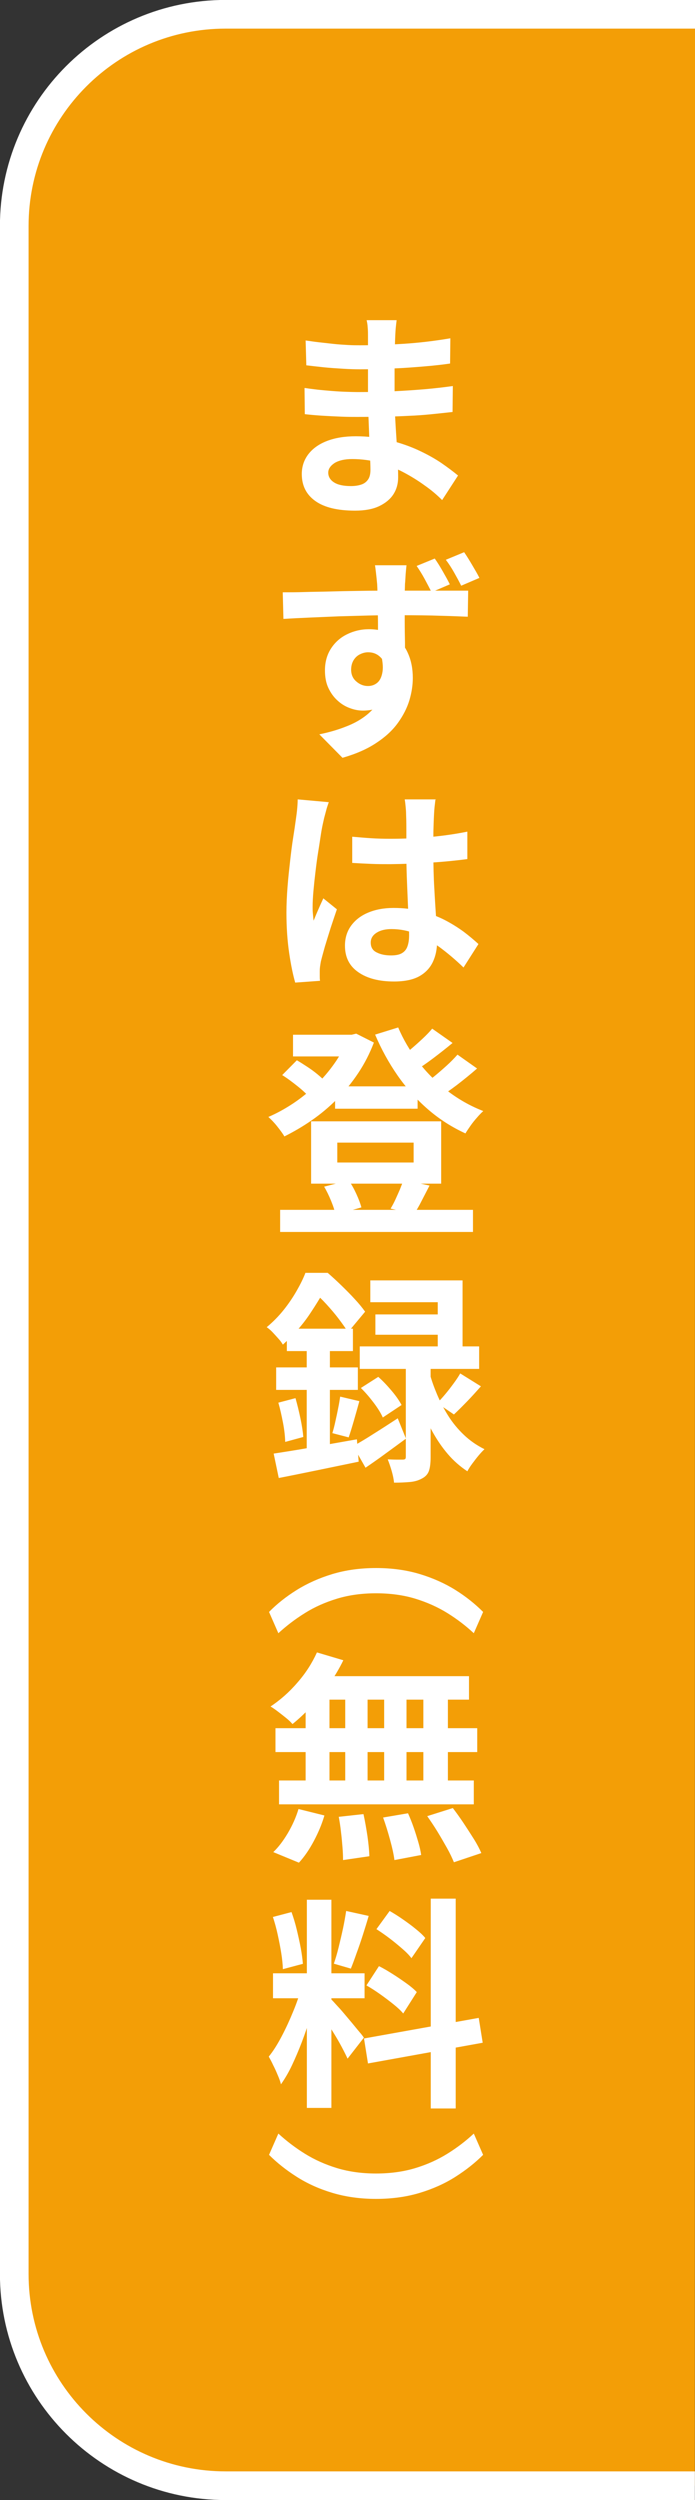
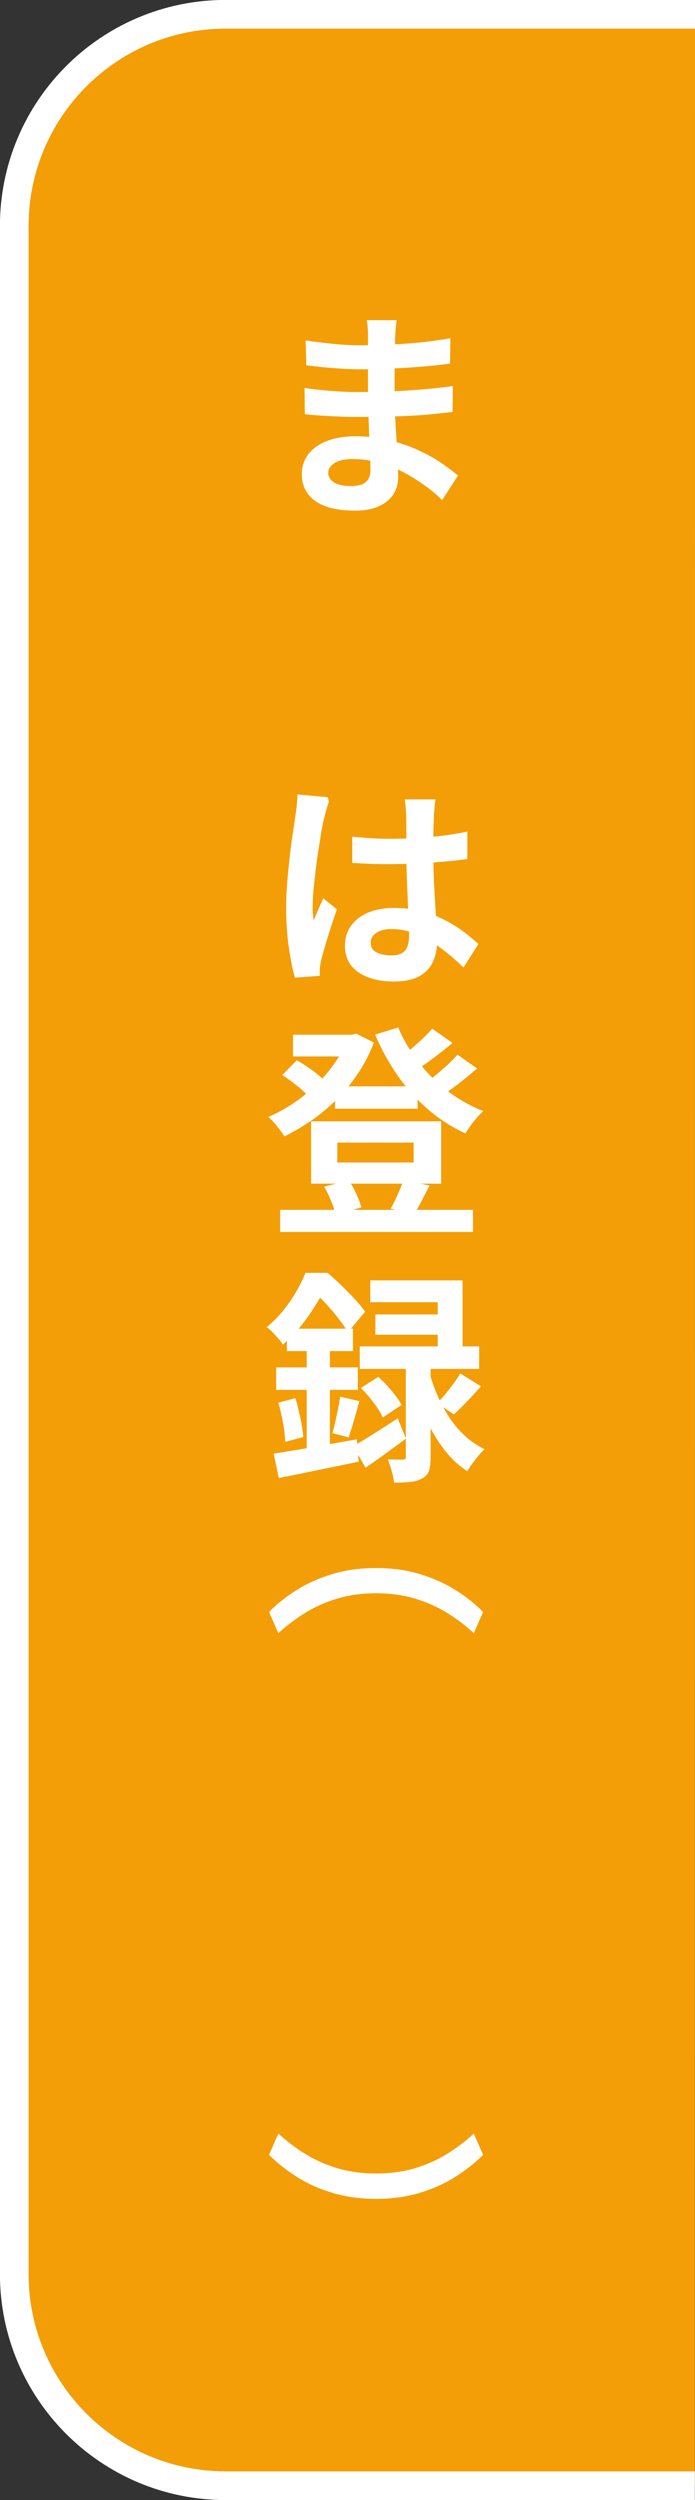
<svg xmlns="http://www.w3.org/2000/svg" id="_レイヤー_2" viewBox="0 0 50.71 182.18">
  <rect x="0" y="0" width="50.71" height="182.18" fill="#333333" stroke="none" />
  <defs>
    <style>.cls-1{fill:#fff;}.cls-2{fill:#f39e06;stroke:#fff;stroke-miterlimit:10;stroke-width:2.09px;}</style>
  </defs>
  <g id="_レイヤー_1-2">
    <path class="cls-2" d="M50.71,1.04H16.47C7.95,1.04,1.04,7.95,1.04,16.47v149.23c0,8.52,6.91,15.43,15.43,15.43h34.23" />
    <path class="cls-1" d="M28.94,23.33c-.02.15-.04.33-.06.52-.02.2-.03.4-.04.6-.01.21-.02.49-.03.85-.01.36-.02.75-.02,1.17,0,.42,0,.85,0,1.27v1.14c0,.45.01.94.04,1.49.03.55.06,1.1.1,1.66s.07,1.08.09,1.55c.02.48.03.88.03,1.2,0,.46-.11.87-.34,1.23-.23.36-.58.65-1.04.87s-1.05.33-1.76.33c-1.27,0-2.24-.23-2.9-.7-.66-.47-.99-1.12-.99-1.97,0-.54.16-1.02.47-1.43.31-.41.76-.74,1.35-.97.59-.23,1.29-.35,2.12-.35.88,0,1.7.1,2.46.29s1.46.43,2.09.72,1.19.6,1.68.93c.48.33.89.64,1.23.92l-1.16,1.79c-.37-.37-.79-.73-1.28-1.07-.48-.35-1-.67-1.55-.96-.55-.29-1.14-.53-1.77-.7-.62-.17-1.28-.26-1.96-.26-.55,0-.98.1-1.29.29-.3.2-.46.43-.46.7,0,.29.14.53.42.71.28.18.69.27,1.24.27.29,0,.54-.04.75-.11.21-.07.37-.19.49-.36.12-.17.18-.4.18-.71,0-.23-.01-.56-.03-1-.02-.44-.04-.92-.06-1.45-.02-.53-.04-1.05-.06-1.56s-.03-.96-.03-1.34,0-.78,0-1.21c0-.43,0-.85,0-1.26v-1.99c0-.15,0-.33-.02-.55-.01-.21-.04-.39-.08-.55h2.18ZM22.23,28.27c.26.04.56.08.91.12.35.04.71.07,1.08.1.37.03.72.05,1.04.06.33.01.6.02.81.02.99,0,1.88-.02,2.69-.06.8-.04,1.55-.09,2.25-.15.7-.06,1.38-.14,2.03-.23l-.02,1.89c-.55.06-1.09.12-1.6.17s-1.04.09-1.58.11c-.54.03-1.12.05-1.73.06-.62.01-1.31.02-2.07.02-.32,0-.7,0-1.16-.02-.46-.02-.92-.04-1.39-.07-.47-.03-.89-.07-1.25-.11l-.02-1.89ZM22.31,24.81c.28.04.6.09.95.13s.71.08,1.08.12c.36.04.71.06,1.05.08.34.02.62.02.86.02,1.09,0,2.17-.04,3.24-.11,1.07-.07,2.2-.2,3.37-.4l-.02,1.84c-.54.08-1.17.15-1.89.21-.72.06-1.48.12-2.28.15-.8.04-1.61.06-2.41.06-.33,0-.73-.01-1.22-.04-.49-.03-.97-.06-1.45-.11-.48-.05-.89-.1-1.24-.14l-.05-1.82Z" />
-     <path class="cls-1" d="M20.64,43.16c.48,0,1.01,0,1.61-.02s1.22-.02,1.86-.04c.65-.02,1.28-.03,1.91-.04.63-.01,1.22-.02,1.77-.02.55,0,1.02,0,1.42,0s.86,0,1.33,0,.95,0,1.42,0,.89,0,1.28,0c.38,0,.69,0,.92,0l-.03,1.9c-.5-.02-1.16-.05-1.98-.07-.82-.03-1.82-.04-2.99-.04-.73,0-1.46,0-2.21.02-.74.02-1.48.04-2.21.06-.73.03-1.44.06-2.12.09s-1.33.06-1.94.1l-.05-1.94ZM29.28,47.88c0,.87-.11,1.59-.32,2.17-.21.58-.52,1.02-.94,1.3-.41.29-.93.43-1.55.43-.3,0-.62-.06-.94-.18-.33-.12-.63-.3-.9-.55-.28-.25-.5-.56-.67-.92-.17-.36-.25-.79-.25-1.28,0-.61.15-1.14.44-1.59.29-.45.68-.8,1.17-1.04s1.02-.37,1.6-.37c.71,0,1.3.16,1.77.47s.84.74,1.07,1.27c.24.53.36,1.13.36,1.81,0,.52-.08,1.06-.25,1.63-.17.56-.45,1.11-.84,1.65-.39.54-.92,1.03-1.58,1.46-.66.44-1.48.8-2.46,1.08l-1.69-1.71c.68-.14,1.32-.32,1.9-.55.59-.22,1.1-.5,1.54-.85s.78-.76,1.03-1.26c.25-.5.38-1.1.38-1.81,0-.51-.12-.89-.38-1.14-.25-.25-.55-.37-.91-.37-.2,0-.39.05-.58.14s-.35.23-.47.42c-.12.19-.19.43-.19.71,0,.36.13.65.38.86.25.22.54.33.85.33.26,0,.49-.08.68-.24s.32-.42.38-.8,0-.87-.16-1.49l1.5.39ZM29.66,41.18c-.01.08-.02.21-.04.4-.02.19-.03.38-.04.56s-.02.32-.03.41c-.01.26-.02.64-.02,1.12,0,.49,0,1.01,0,1.58,0,.56.01,1.1.02,1.62,0,.52,0,.94,0,1.26l-1.97-.68v-.8c0-.34,0-.7,0-1.1,0-.4-.01-.79-.02-1.19,0-.4-.01-.75-.02-1.07,0-.32-.01-.56-.02-.72-.03-.33-.06-.61-.09-.86-.03-.25-.05-.42-.07-.52h2.31ZM31.72,40.7c.2.28.39.59.59.94s.37.65.51.94l-1.33.57c-.16-.31-.33-.64-.51-.97-.18-.33-.37-.64-.58-.94l1.32-.54ZM33.86,40.23c.2.29.39.6.59.94s.38.64.53.94l-1.33.57c-.16-.33-.34-.65-.52-.97-.18-.32-.38-.63-.6-.92l1.33-.55Z" />
-     <path class="cls-1" d="M23.99,58.45c-.04.11-.09.26-.15.45-.05.19-.1.38-.15.56s-.08.33-.1.42c-.05.21-.11.5-.17.88s-.12.81-.2,1.29-.14.96-.2,1.46c-.06.49-.11.96-.15,1.41-.04.45-.06.83-.06,1.16,0,.15,0,.32.02.5s.03.35.05.51c.08-.18.15-.37.23-.55.08-.18.16-.37.24-.55s.17-.36.24-.53l.99.8c-.15.43-.3.89-.46,1.37-.15.48-.29.93-.42,1.36-.12.43-.22.79-.29,1.08-.02.11-.04.24-.06.38-.02.15-.02.26-.02.35v.31c0,.12,0,.24.02.36l-1.81.13c-.16-.55-.31-1.27-.44-2.15-.13-.88-.2-1.86-.2-2.95,0-.61.03-1.23.08-1.88.05-.65.12-1.28.19-1.9.07-.62.14-1.18.22-1.68.08-.5.14-.9.18-1.21.03-.22.07-.47.1-.76.03-.29.05-.56.05-.82l2.23.2ZM31.77,58.27c-.02.16-.04.33-.06.51-.02.18-.03.36-.04.53-.01.17-.02.4-.03.69s-.02.61-.02.97c0,.36,0,.73,0,1.11,0,.99.02,1.88.07,2.67.04.79.09,1.51.13,2.14s.07,1.21.07,1.72c0,.55-.1,1.05-.31,1.49s-.54.79-.99,1.04-1.07.38-1.84.38c-1.1,0-1.97-.23-2.61-.68-.65-.45-.97-1.09-.97-1.93,0-.54.14-1.02.43-1.43.29-.41.7-.74,1.24-.97.54-.23,1.16-.35,1.88-.35s1.44.08,2.06.25c.62.17,1.19.38,1.69.64.5.26.96.55,1.37.85.41.31.76.61,1.07.89l-1.09,1.71c-.61-.59-1.2-1.08-1.77-1.5-.58-.41-1.15-.73-1.72-.96-.57-.23-1.16-.34-1.77-.34-.45,0-.81.09-1.09.27s-.42.42-.42.71c0,.34.14.58.43.72.29.15.64.22,1.05.22.34,0,.6-.05.79-.16.19-.11.33-.27.41-.5.08-.22.12-.49.12-.81,0-.27-.01-.63-.03-1.08-.02-.45-.05-.95-.07-1.5s-.05-1.12-.07-1.73c-.02-.6-.03-1.19-.03-1.77,0-.61,0-1.16,0-1.66,0-.5-.01-.86-.02-1.09,0-.13-.01-.3-.03-.51-.02-.21-.04-.4-.07-.56h2.3ZM25.7,60.97c.46.04.91.08,1.38.11.46.03.93.04,1.41.04.98,0,1.95-.04,2.91-.13.97-.09,1.87-.22,2.7-.39v2c-.84.11-1.74.2-2.71.26s-1.94.1-2.91.11c-.47,0-.93,0-1.38-.02-.46-.02-.92-.04-1.4-.07v-1.9Z" />
+     <path class="cls-1" d="M23.99,58.45c-.04.11-.09.26-.15.45-.05.19-.1.38-.15.56s-.08.33-.1.42c-.05.21-.11.5-.17.88s-.12.81-.2,1.29-.14.96-.2,1.46c-.06.49-.11.96-.15,1.41-.04.45-.06.83-.06,1.16,0,.15,0,.32.02.5s.03.35.05.51c.08-.18.15-.37.23-.55.08-.18.16-.37.24-.55s.17-.36.24-.53l.99.8c-.15.43-.3.89-.46,1.37-.15.48-.29.93-.42,1.36-.12.43-.22.79-.29,1.08-.02.11-.04.24-.06.38-.02.15-.02.26-.02.35v.31l-1.81.13c-.16-.55-.31-1.27-.44-2.15-.13-.88-.2-1.86-.2-2.95,0-.61.03-1.23.08-1.88.05-.65.12-1.28.19-1.9.07-.62.14-1.18.22-1.68.08-.5.14-.9.18-1.21.03-.22.07-.47.1-.76.03-.29.05-.56.05-.82l2.23.2ZM31.77,58.27c-.02.16-.04.33-.06.51-.02.18-.03.36-.04.53-.01.17-.02.4-.03.69s-.02.61-.02.97c0,.36,0,.73,0,1.11,0,.99.02,1.88.07,2.67.04.79.09,1.51.13,2.14s.07,1.21.07,1.72c0,.55-.1,1.05-.31,1.49s-.54.79-.99,1.04-1.07.38-1.84.38c-1.1,0-1.97-.23-2.61-.68-.65-.45-.97-1.09-.97-1.93,0-.54.14-1.02.43-1.43.29-.41.7-.74,1.24-.97.54-.23,1.16-.35,1.88-.35s1.44.08,2.06.25c.62.17,1.19.38,1.69.64.5.26.96.55,1.37.85.41.31.76.61,1.07.89l-1.09,1.71c-.61-.59-1.2-1.08-1.77-1.5-.58-.41-1.15-.73-1.72-.96-.57-.23-1.16-.34-1.77-.34-.45,0-.81.09-1.09.27s-.42.42-.42.71c0,.34.14.58.43.72.29.15.64.22,1.05.22.34,0,.6-.05.79-.16.19-.11.33-.27.41-.5.08-.22.12-.49.12-.81,0-.27-.01-.63-.03-1.08-.02-.45-.05-.95-.07-1.5s-.05-1.12-.07-1.73c-.02-.6-.03-1.19-.03-1.77,0-.61,0-1.16,0-1.66,0-.5-.01-.86-.02-1.09,0-.13-.01-.3-.03-.51-.02-.21-.04-.4-.07-.56h2.3ZM25.7,60.97c.46.04.91.08,1.38.11.46.03.93.04,1.41.04.98,0,1.95-.04,2.91-.13.97-.09,1.87-.22,2.7-.39v2c-.84.11-1.74.2-2.71.26s-1.94.1-2.91.11c-.47,0-.93,0-1.38-.02-.46-.02-.92-.04-1.4-.07v-1.9Z" />
    <path class="cls-1" d="M25.32,75.4h.34l.33-.08,1.29.65c-.3.79-.68,1.53-1.14,2.22-.46.69-.97,1.32-1.55,1.9s-1.19,1.09-1.84,1.54c-.65.45-1.32.84-2,1.18-.12-.21-.3-.45-.53-.74s-.45-.51-.64-.68c.61-.26,1.21-.59,1.8-.98.59-.39,1.14-.84,1.66-1.33.52-.5.97-1.03,1.37-1.6.4-.56.7-1.15.92-1.74v-.34ZM20.44,88.16h14.07v1.61h-14.07v-1.61ZM20.6,78.33l1.06-1.07c.24.14.49.3.75.47.26.17.51.35.74.54.23.19.42.36.56.52l-1.11,1.19c-.21-.24-.5-.52-.89-.83-.39-.31-.76-.59-1.12-.81ZM21.38,75.4h4.56v1.58h-4.56v-1.58ZM22.7,81.71h9.49v4.54h-9.49v-4.54ZM23.65,86.47l1.79-.46c.21.29.39.62.56.99s.29.69.37.98l-1.89.54c-.05-.28-.16-.62-.32-1.01-.16-.39-.33-.74-.51-1.04ZM24.45,79.16h6.02v1.63h-6.02v-1.63ZM24.61,83.26v1.45h5.57v-1.45h-5.57ZM29.05,74.86c.37.88.86,1.71,1.47,2.51.61.79,1.32,1.5,2.13,2.12s1.68,1.11,2.61,1.47c-.14.13-.3.29-.46.48-.17.19-.33.39-.47.59s-.27.39-.37.56c-1-.46-1.91-1.04-2.74-1.76-.83-.72-1.57-1.54-2.21-2.46-.64-.92-1.19-1.92-1.64-2.98l1.68-.52ZM29.44,85.98l1.9.41c-.21.4-.4.78-.59,1.14-.18.36-.36.67-.54.93l-1.71-.39c.12-.2.24-.42.35-.66s.22-.49.33-.74c.1-.25.19-.48.25-.68ZM31.54,74.96l1.48,1.04c-.46.38-.93.75-1.42,1.12-.49.37-.95.68-1.36.94l-1.16-.91c.26-.18.54-.4.85-.66s.6-.52.89-.79c.29-.27.53-.52.72-.75ZM33.38,76.85l1.43,1.01c-.46.4-.95.8-1.47,1.2-.53.4-1.01.73-1.44.99l-1.17-.91c.29-.2.6-.42.92-.68.32-.26.63-.53.94-.81.31-.28.57-.55.79-.8Z" />
    <path class="cls-1" d="M22.3,92.75h1.03v.37h.55v.5c-.31.61-.73,1.31-1.25,2.09-.52.79-1.18,1.54-1.99,2.27-.08-.13-.18-.28-.33-.44-.14-.16-.29-.32-.43-.47s-.29-.27-.42-.36c.47-.39.88-.81,1.24-1.26.36-.45.67-.91.94-1.38.27-.47.49-.91.65-1.33ZM19.97,105.92c.52-.08,1.11-.17,1.77-.28.66-.11,1.36-.24,2.09-.37.73-.13,1.47-.26,2.21-.39l.13,1.63c-1.01.21-2.03.42-3.05.63-1.03.21-1.95.4-2.78.56l-.37-1.77ZM20.15,99.64h5.96v1.64h-5.96v-1.64ZM20.31,102.21l1.25-.33c.13.46.25.95.36,1.47s.18.98.21,1.36l-1.32.36c-.01-.4-.06-.87-.16-1.39s-.21-1.02-.34-1.47ZM20.93,96.82h4.82v1.63h-4.82v-1.63ZM22.38,97.47h1.69v8.76l-1.69.31v-9.07ZM22.56,92.75h1.35c.31.27.65.58.99.91.35.34.68.67.98,1,.31.33.56.64.76.92l-1.25,1.5c-.16-.28-.39-.6-.67-.97s-.58-.72-.9-1.07c-.32-.35-.63-.65-.94-.9h-.33v-1.38ZM24.82,101.77l1.4.33c-.13.47-.26.94-.4,1.42-.14.48-.26.88-.38,1.22l-1.19-.31c.08-.25.15-.53.22-.85s.14-.63.2-.95c.07-.32.11-.6.15-.85ZM25.78,105.37c.41-.23.91-.52,1.48-.89.58-.36,1.16-.74,1.76-1.13l.6,1.48c-.49.36-.98.72-1.49,1.09-.5.37-.99.71-1.46,1.03l-.9-1.58ZM26.25,98.11h8.71v1.64h-8.71v-1.64ZM26.33,101.14l1.27-.81c.33.29.65.63.98,1.02.33.39.56.73.72,1.03l-1.37.91c-.13-.3-.35-.66-.66-1.07-.31-.41-.62-.77-.94-1.08ZM27.03,93.3h6.72v5.73h-1.81v-4.14h-4.92v-1.6ZM27.39,95.78h5.57v1.48h-5.57v-1.48ZM29.61,98.95h1.81v7.24c0,.41-.04.74-.12.98s-.25.43-.5.56c-.25.14-.54.23-.88.26-.34.03-.73.05-1.17.05-.02-.25-.08-.53-.17-.85-.09-.31-.19-.6-.29-.85.23.01.45.02.66.02h.43c.1,0,.16-.02.19-.05.03-.03.04-.09.04-.16v-7.21ZM31.36,100.11c.13.48.31.98.53,1.5.22.52.49,1.04.81,1.55s.7.97,1.14,1.39.94.77,1.51,1.05c-.13.12-.27.27-.43.46-.16.19-.31.39-.46.59-.15.2-.27.39-.36.56-.53-.35-1.01-.77-1.42-1.25-.42-.49-.78-1.02-1.1-1.59-.32-.57-.58-1.13-.79-1.69-.21-.55-.38-1.07-.51-1.55l1.09-1.03ZM33.58,100.08l1.51.94c-.33.37-.66.74-1.01,1.1s-.67.68-.96.95l-1.22-.83c.18-.18.38-.4.59-.65.21-.25.41-.51.6-.77.2-.27.36-.51.49-.74Z" />
    <path class="cls-1" d="M27.44,114.26c1.16,0,2.23.15,3.19.44s1.83.68,2.6,1.16,1.44,1.02,2.02,1.6l-.68,1.55c-.58-.54-1.22-1.03-1.93-1.47-.71-.44-1.5-.79-2.35-1.05-.86-.26-1.81-.39-2.85-.39s-1.98.13-2.84.39c-.86.26-1.65.61-2.35,1.05-.71.44-1.35.93-1.94,1.47l-.68-1.55c.58-.59,1.25-1.12,2.02-1.6.77-.48,1.64-.87,2.6-1.16s2.03-.44,3.19-.44Z" />
-     <path class="cls-1" d="M23.13,120.41l1.92.57c-.29.6-.64,1.18-1.04,1.76s-.83,1.11-1.29,1.6c-.46.49-.92.92-1.38,1.29-.11-.13-.26-.28-.46-.44-.2-.16-.4-.32-.6-.47s-.38-.28-.54-.37c.69-.46,1.35-1.03,1.95-1.73.61-.69,1.08-1.43,1.43-2.2ZM21.78,131.82l1.89.47c-.18.62-.44,1.24-.77,1.86-.33.62-.69,1.15-1.09,1.58l-1.87-.77c.37-.35.72-.81,1.06-1.38.34-.58.6-1.16.78-1.76ZM20.1,125.93h14.72v1.74h-14.72v-1.74ZM20.36,129.74h14.21v1.74h-14.21v-1.74ZM22.3,122.74h1.74v7.93h-1.74v-7.93ZM23,122.14h11.22v1.71h-11.69l.47-1.71ZM24.71,132.39l1.81-.2c.11.49.2,1.02.29,1.6.08.58.13,1.06.14,1.47l-1.92.28c0-.26-.01-.57-.04-.93-.03-.36-.06-.73-.11-1.12-.04-.39-.1-.75-.16-1.09ZM25.19,122.74h1.63v7.91h-1.63v-7.91ZM27.95,132.44l1.82-.31c.14.31.28.66.41,1.03.13.37.24.73.34,1.07s.17.66.21.94l-1.95.37c-.05-.4-.16-.9-.32-1.48-.16-.59-.33-1.13-.51-1.63ZM28.03,122.74h1.63v7.93h-1.63v-7.93ZM30.89,122.74h1.79v7.93h-1.79v-7.93ZM31.17,132.34l1.87-.59c.26.34.52.7.78,1.09.26.39.51.78.75,1.16.24.38.42.73.55,1.03l-2,.67c-.12-.29-.28-.64-.5-1.03s-.45-.79-.7-1.2c-.25-.41-.51-.79-.76-1.15Z" />
-     <path class="cls-1" d="M22.04,144.75l1.09.54c-.14.54-.3,1.12-.49,1.72-.19.6-.39,1.2-.62,1.8-.23.6-.47,1.16-.72,1.69-.25.53-.52.98-.8,1.38-.05-.21-.13-.43-.24-.68-.1-.24-.21-.49-.33-.72-.11-.24-.22-.44-.32-.62.33-.4.64-.9.95-1.49.31-.59.59-1.2.85-1.84.26-.63.46-1.22.6-1.77ZM19.9,139.69l1.37-.36c.14.39.27.81.38,1.27.11.46.21.9.29,1.33.08.43.13.82.16,1.17l-1.46.39c-.01-.35-.05-.74-.12-1.18-.07-.44-.16-.89-.26-1.35-.1-.46-.22-.89-.35-1.28ZM19.92,143.79h6.68v1.82h-6.68v-1.82ZM22.39,138.43h1.79v15.17h-1.79v-15.17ZM24.17,145.69c.09.09.21.22.38.41.17.18.36.39.56.63s.4.47.59.7c.19.23.36.44.52.63.16.18.27.33.33.42l-1.19,1.53c-.11-.24-.25-.52-.42-.84-.17-.32-.36-.65-.57-.99s-.41-.66-.6-.97c-.2-.3-.36-.55-.5-.75l.9-.77ZM25.26,139.25l1.64.36c-.13.45-.27.9-.42,1.37-.15.47-.3.91-.46,1.34-.15.43-.29.81-.42,1.13l-1.24-.36c.12-.35.24-.75.35-1.2.11-.45.22-.91.32-1.38.1-.47.17-.89.23-1.27ZM26.56,148.54l8.37-1.5.29,1.81-8.37,1.51-.29-1.82ZM26.74,144.67l.91-1.4c.33.16.66.36,1.01.58.35.22.68.45.99.67.31.22.57.44.76.64l-.99,1.56c-.17-.21-.41-.43-.72-.68-.3-.24-.63-.49-.97-.73s-.68-.46-1-.64ZM27.47,140.57l.96-1.32c.3.17.62.37.95.6.33.23.65.46.94.7.3.24.54.46.71.67l-1.01,1.47c-.16-.22-.39-.45-.68-.7-.29-.25-.59-.5-.92-.75-.33-.25-.65-.47-.96-.67ZM31.43,138.35h1.82v15.29h-1.82v-15.29Z" />
    <path class="cls-1" d="M27.44,160.23c-1.16,0-2.22-.15-3.19-.44s-1.83-.68-2.6-1.17c-.77-.49-1.44-1.02-2.02-1.6l.68-1.55c.59.54,1.23,1.03,1.94,1.47.71.44,1.49.79,2.35,1.05.86.26,1.81.39,2.84.39s1.99-.13,2.85-.39c.86-.26,1.64-.61,2.35-1.05.71-.44,1.35-.93,1.93-1.47l.68,1.55c-.58.58-1.25,1.11-2.02,1.6-.77.49-1.64.88-2.6,1.17s-2.03.44-3.19.44Z" />
  </g>
</svg>